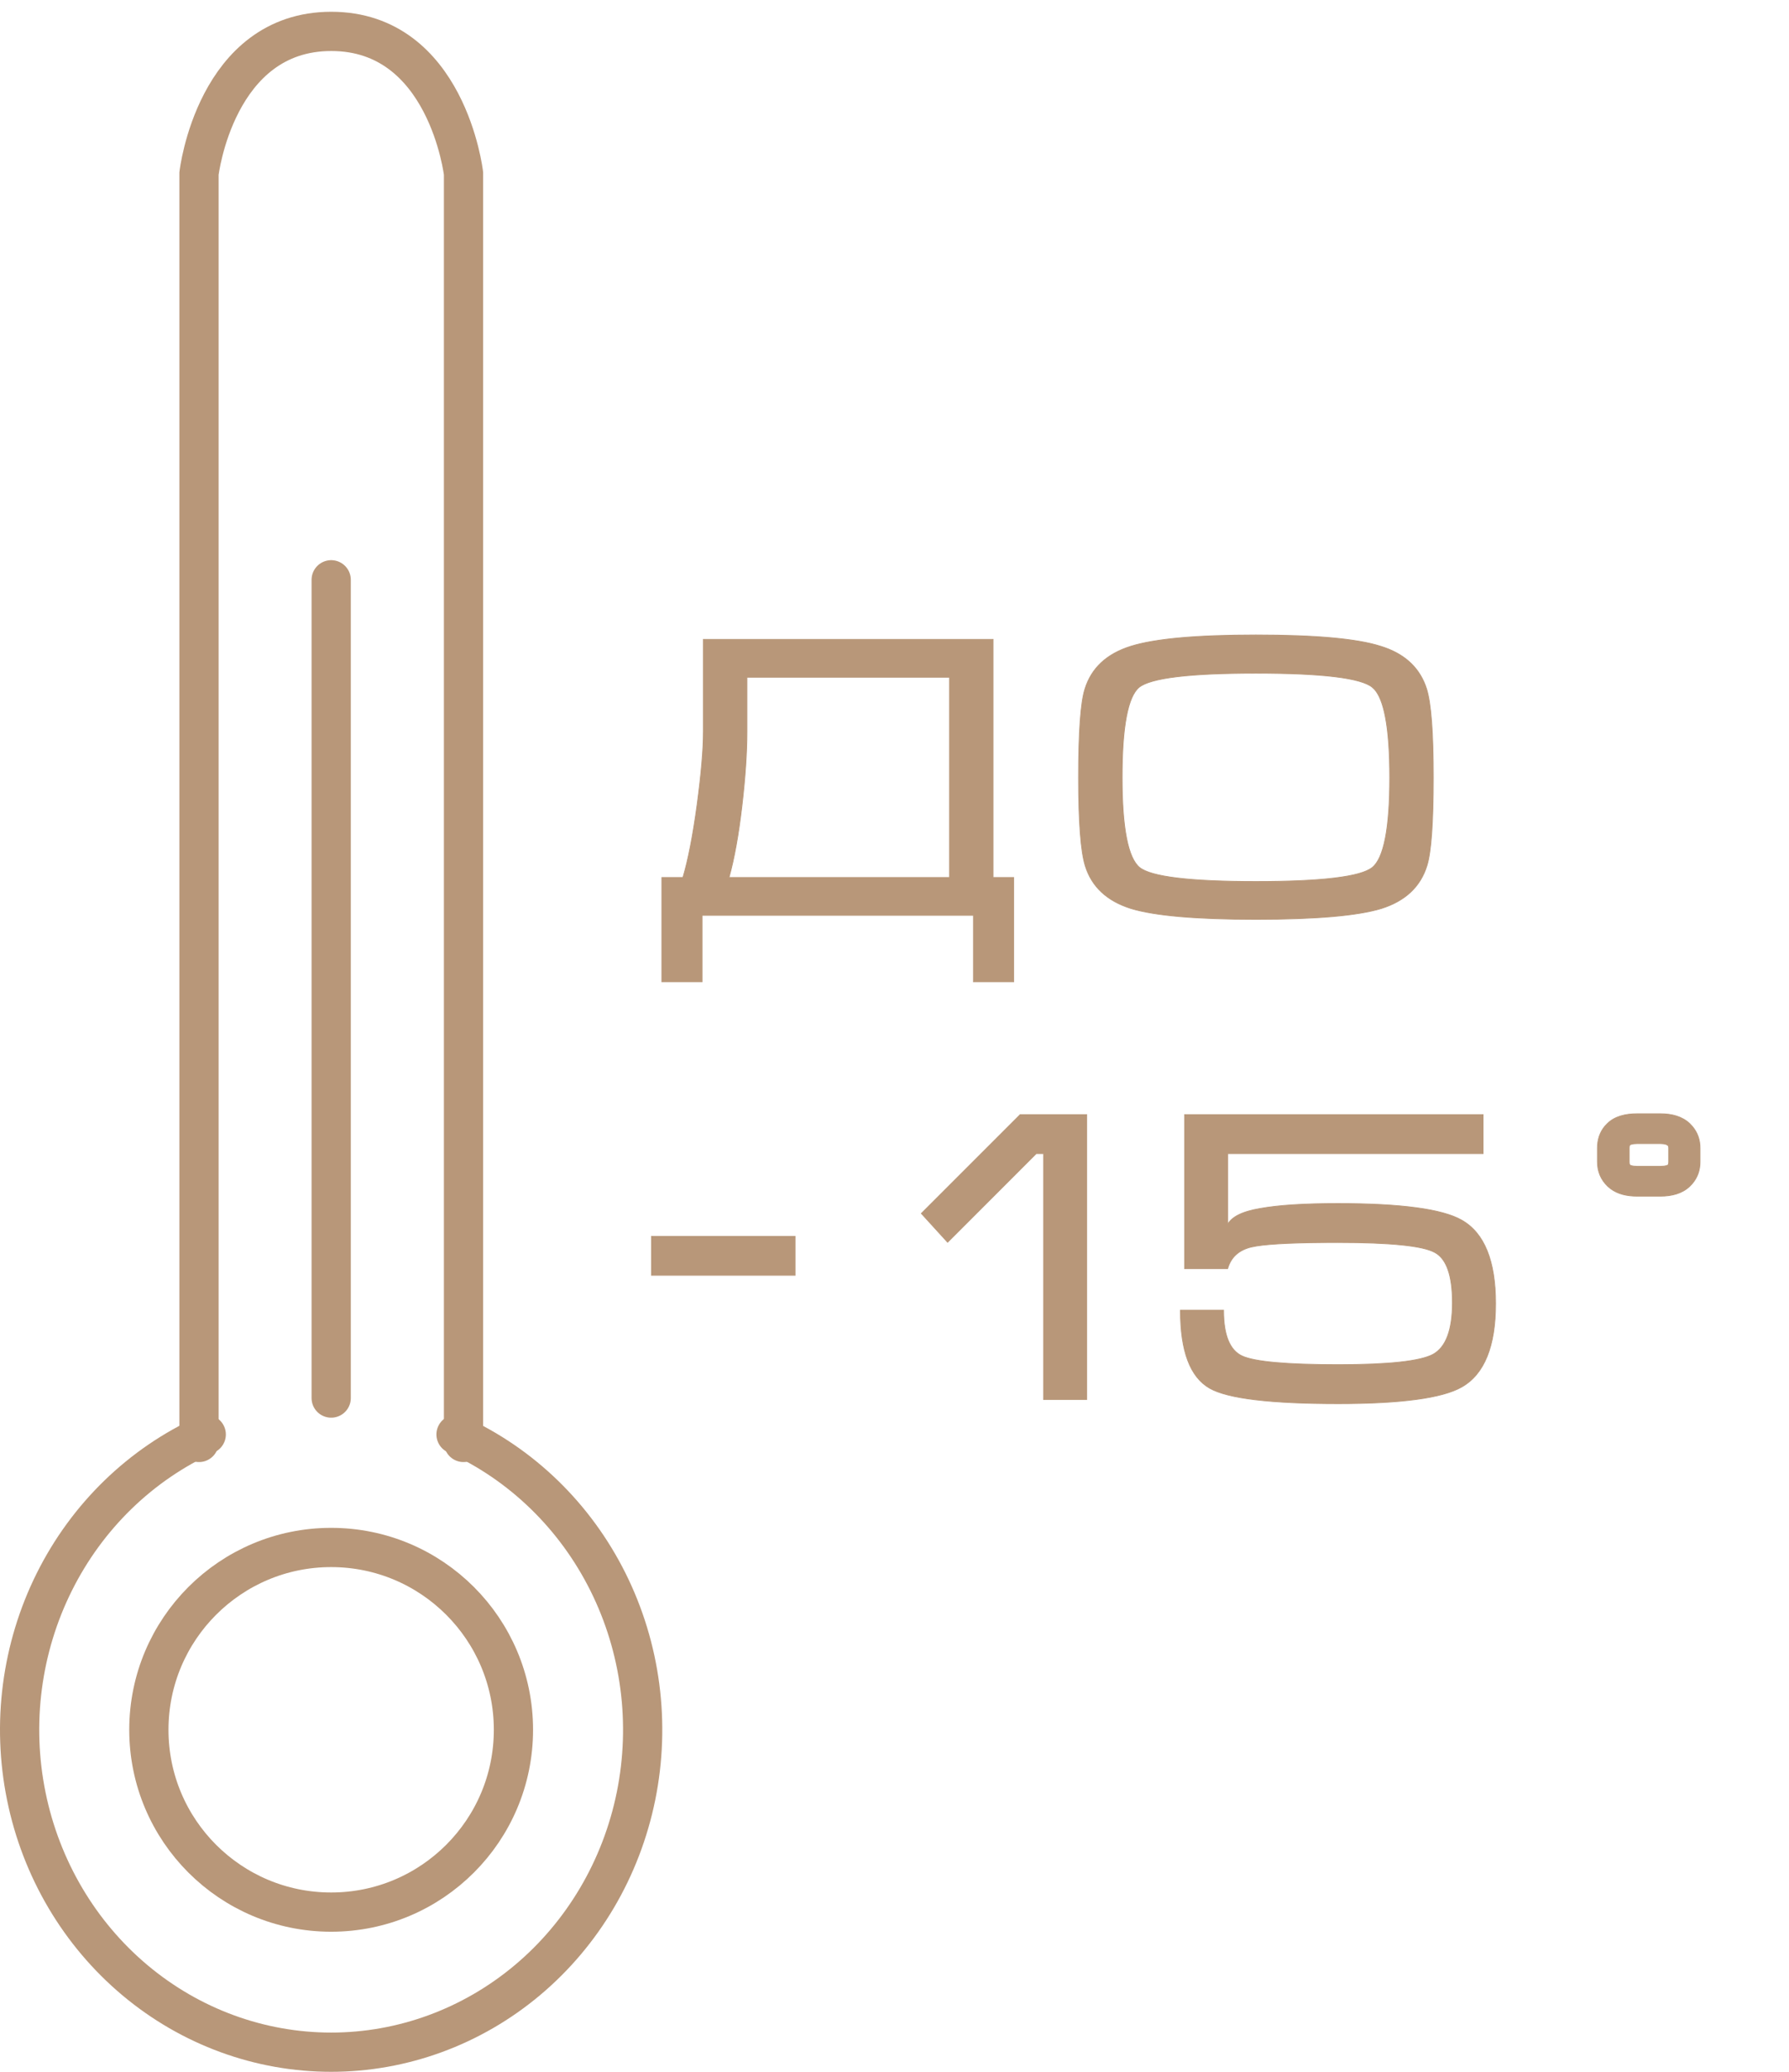
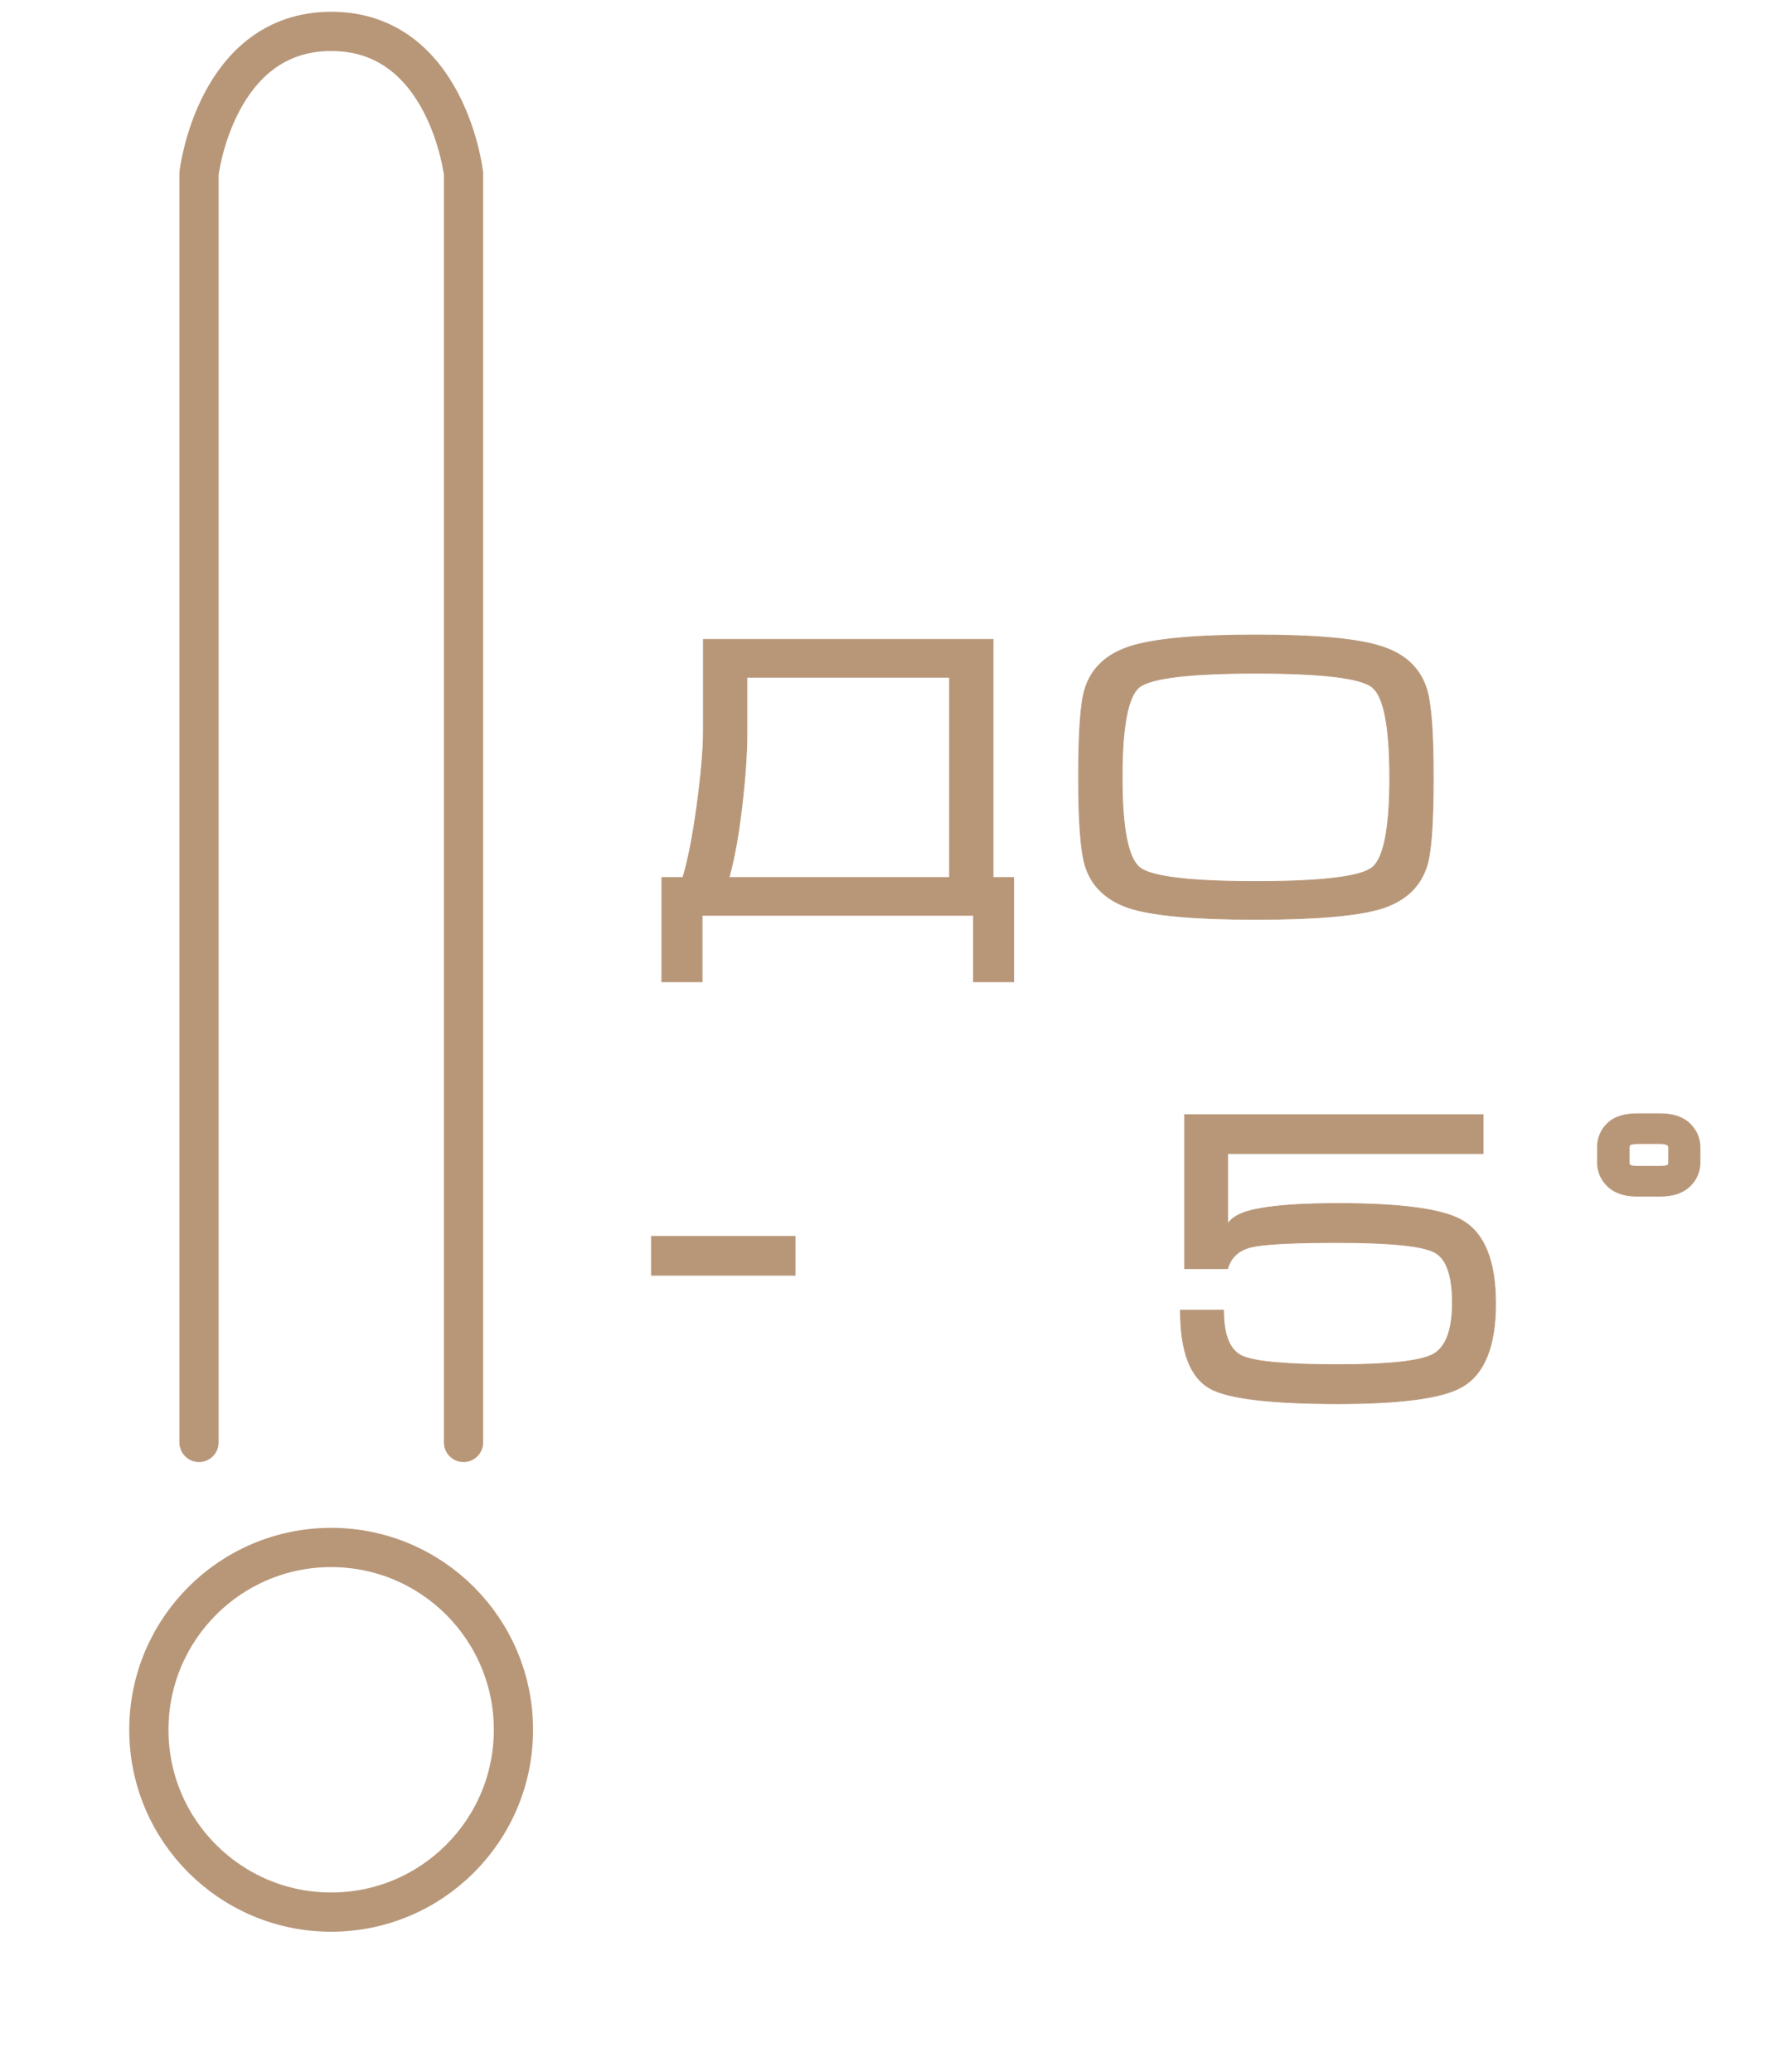
<svg xmlns="http://www.w3.org/2000/svg" width="114" height="132" viewBox="0 0 114 132" fill="none">
-   <path d="M21.102 121.825C27.517 121.825 32.718 116.624 32.718 110.209C32.718 103.794 27.517 98.593 21.102 98.593C14.687 98.593 9.486 103.794 9.486 110.209C9.486 116.624 14.687 121.825 21.102 121.825Z" stroke="#B89779" stroke-width="2.5" stroke-linecap="round" />
-   <path d="M21.104 36.94V89.074" stroke="#B89779" stroke-width="2.5" stroke-linecap="round" />
-   <path d="M29.06 91.392C33.229 93.28 36.651 96.596 38.743 100.793C40.836 104.99 41.467 109.806 40.529 114.431C39.59 119.056 37.141 123.198 33.601 126.167C30.062 129.134 25.648 130.75 21.102 130.75C16.555 130.75 12.141 129.135 8.602 126.167C5.063 123.199 2.613 119.057 1.674 114.432C0.735 109.807 1.366 104.991 3.459 100.793C5.551 96.597 8.973 93.281 13.142 91.392" stroke="#B89779" stroke-width="2.5" stroke-linecap="round" />
+   <path d="M21.102 121.825C27.517 121.825 32.718 116.624 32.718 110.209C32.718 103.794 27.517 98.593 21.102 98.593C14.687 98.593 9.486 103.794 9.486 110.209C9.486 116.624 14.687 121.825 21.102 121.825" stroke="#B89779" stroke-width="2.5" stroke-linecap="round" />
  <path d="M29.537 91.901V11.055C29.537 11.055 28.484 2 21.109 2C13.734 2 12.681 11.055 12.681 11.055V91.901" stroke="#B89779" stroke-width="2.5" stroke-linecap="round" />
  <path d="M80.031 40.455C83.825 40.455 86.474 40.694 87.975 41.174C89.4 41.609 90.35 42.431 90.817 43.639L90.904 43.886C91.048 44.343 91.155 45.042 91.227 45.984C91.298 46.926 91.333 48.111 91.333 49.541C91.333 50.978 91.299 52.164 91.232 53.097C91.166 54.03 91.065 54.713 90.931 55.144C90.518 56.488 89.549 57.4 88.028 57.881C86.51 58.344 83.843 58.575 80.031 58.575C76.237 58.575 73.579 58.344 72.061 57.881C70.54 57.4 69.57 56.496 69.157 55.169C69.014 54.713 68.907 54.016 68.836 53.079C68.765 52.141 68.728 50.961 68.728 49.541C68.728 48.094 68.762 46.902 68.829 45.964C68.896 45.027 68.996 44.342 69.131 43.912C69.543 42.568 70.522 41.656 72.061 41.175C73.597 40.695 76.255 40.455 80.031 40.455ZM80.031 42.892C77.921 42.892 76.244 42.967 75.003 43.117C74.382 43.191 73.871 43.285 73.469 43.397C73.066 43.509 72.774 43.638 72.591 43.785C72.233 44.078 71.961 44.702 71.778 45.664C71.596 46.624 71.505 47.916 71.505 49.541C71.505 51.148 71.599 52.43 71.785 53.386C71.972 54.344 72.251 54.969 72.618 55.271C72.801 55.418 73.092 55.548 73.494 55.66C73.895 55.772 74.405 55.864 75.023 55.939C76.26 56.089 77.93 56.164 80.031 56.164C82.133 56.164 83.802 56.089 85.038 55.939C85.656 55.864 86.167 55.772 86.568 55.66C86.97 55.548 87.261 55.417 87.444 55.271C87.811 54.977 88.09 54.356 88.277 53.399C88.464 52.443 88.558 51.157 88.558 49.541C88.558 47.916 88.464 46.624 88.277 45.664C88.114 44.822 87.88 44.24 87.578 43.911L87.444 43.785C87.266 43.638 86.978 43.509 86.578 43.397C86.179 43.285 85.67 43.191 85.052 43.117C83.815 42.967 82.142 42.892 80.031 42.892Z" fill="#B89779" stroke="#B89779" stroke-width="0.05" stroke-linecap="round" />
  <path d="M63.284 40.736V55.906H64.594V62.553H62.031V58.319H44.738V62.553H42.176V55.906H43.519C43.854 54.78 44.155 53.239 44.421 51.282C44.688 49.298 44.821 47.742 44.821 46.614V40.736H63.284ZM47.598 46.614C47.598 47.95 47.49 49.534 47.276 51.365C47.064 53.181 46.791 54.695 46.456 55.906H60.508V43.149H47.598V46.614Z" fill="#B89779" stroke="#B89779" stroke-width="0.05" stroke-linecap="round" />
  <path d="M105.814 71.604C106.423 71.605 106.884 71.75 107.193 72.044C107.501 72.337 107.655 72.703 107.655 73.141V74.032C107.655 74.47 107.501 74.837 107.193 75.13C106.884 75.423 106.423 75.568 105.814 75.568H104.31C103.701 75.568 103.239 75.424 102.93 75.13C102.622 74.837 102.468 74.47 102.468 74.032V73.141C102.468 72.686 102.612 72.319 102.901 72.044L103.019 71.94C103.312 71.715 103.744 71.604 104.31 71.604H105.814ZM104.31 72.222C103.915 72.222 103.623 72.3 103.431 72.452C103.24 72.604 103.143 72.832 103.143 73.141V74.032C103.143 74.341 103.24 74.569 103.431 74.721C103.623 74.873 103.915 74.951 104.31 74.951H105.814C106.218 74.951 106.517 74.873 106.714 74.721C106.91 74.569 107.01 74.341 107.01 74.032V73.141C107.01 72.824 106.899 72.599 106.681 72.461L106.679 72.459C106.477 72.302 106.189 72.222 105.814 72.222H104.31Z" fill="#B89779" stroke="#B89779" stroke-width="0.05" stroke-linecap="round" />
  <path d="M105.815 70.961C106.528 70.961 107.192 71.132 107.672 71.588L107.673 71.589L107.826 71.751L107.827 71.752C108.166 72.145 108.332 72.619 108.332 73.142V74.031C108.332 74.554 108.165 75.028 107.827 75.42L107.826 75.421L107.673 75.582L107.672 75.583C107.192 76.04 106.528 76.21 105.815 76.21H104.311C103.687 76.21 103.1 76.08 102.642 75.741L102.641 75.74L102.454 75.584L102.453 75.583C102.01 75.162 101.793 74.629 101.793 74.031V73.142C101.793 72.623 101.941 72.142 102.271 71.751L102.272 71.75L102.423 71.589H102.424C102.898 71.12 103.587 70.961 104.311 70.961H105.815ZM104.079 71.661C103.559 71.692 103.179 71.833 102.937 72.078C102.659 72.343 102.52 72.698 102.52 73.142V74.03L102.525 74.189L102.543 74.32C102.597 74.619 102.738 74.875 102.966 75.092C103.262 75.374 103.709 75.517 104.311 75.517H105.815C106.417 75.517 106.864 75.374 107.16 75.092C107.42 74.844 107.567 74.544 107.6 74.189L107.606 74.031V73.142C107.606 72.717 107.458 72.362 107.16 72.079C106.864 71.798 106.417 71.655 105.815 71.654H104.312L104.079 71.661ZM105.815 72.171C106.197 72.171 106.495 72.254 106.709 72.42C106.944 72.57 107.06 72.812 107.06 73.142V74.033L107.041 74.255V74.258C106.995 74.505 106.869 74.692 106.662 74.817C106.457 74.94 106.173 75.001 105.815 75.001H104.311C103.961 75.001 103.683 74.94 103.482 74.817C103.28 74.692 103.157 74.505 103.112 74.258V74.255L103.094 74.033V73.142C103.094 72.862 103.17 72.638 103.328 72.478C103.485 72.317 103.72 72.222 104.027 72.187H104.029L104.309 72.171H105.815ZM104.311 72.863C103.993 72.863 103.885 72.929 103.864 72.945C103.863 72.947 103.861 72.947 103.857 72.951C103.854 72.955 103.848 72.963 103.843 72.976C103.831 73.002 103.819 73.053 103.819 73.142V74.031C103.819 74.116 103.831 74.165 103.842 74.192C103.847 74.206 103.853 74.214 103.856 74.219C103.86 74.223 103.863 74.225 103.863 74.226C103.884 74.242 103.993 74.309 104.311 74.309H105.815C106.144 74.309 106.262 74.242 106.288 74.222C106.29 74.22 106.293 74.22 106.296 74.216C106.299 74.212 106.305 74.204 106.311 74.192C106.322 74.166 106.334 74.118 106.334 74.031V73.142C106.334 73.053 106.318 73.013 106.313 73.003C106.313 73.001 106.312 72.999 106.312 72.999C106.31 72.998 106.308 72.997 106.306 72.995L106.278 72.978L106.275 72.977L106.251 72.956C106.21 72.924 106.096 72.864 105.815 72.863H104.311Z" fill="#B89779" stroke="#B89779" stroke-width="0.05" stroke-linecap="round" />
  <path d="M94.508 71.016V73.5H78.234V78C78.363 77.771 78.583 77.577 78.892 77.416C79.244 77.234 79.712 77.094 80.296 76.996C81.462 76.784 83.113 76.679 85.248 76.679C87.259 76.679 88.923 76.767 90.239 76.944C91.554 77.12 92.524 77.385 93.145 77.741C94.586 78.559 95.302 80.335 95.302 83.054C95.302 85.773 94.586 87.549 93.145 88.368C92.524 88.723 91.556 88.988 90.246 89.164C88.935 89.341 87.277 89.43 85.274 89.43C83.122 89.43 81.363 89.348 79.999 89.185C78.636 89.022 77.664 88.776 77.086 88.448C75.838 87.735 75.221 86.081 75.221 83.504V83.479H77.969V83.504C77.97 85.072 78.367 86.028 79.146 86.392C79.539 86.575 80.245 86.713 81.267 86.806C82.289 86.898 83.625 86.946 85.274 86.946C86.888 86.946 88.199 86.89 89.208 86.78C90.217 86.669 90.92 86.504 91.321 86.287C92.137 85.835 92.552 84.746 92.552 83.001C92.552 82.13 92.458 81.427 92.269 80.893C92.105 80.426 91.869 80.088 91.563 79.877L91.427 79.795C91.053 79.586 90.352 79.427 89.32 79.322C88.289 79.216 86.932 79.163 85.248 79.163C82.731 79.163 81.008 79.237 80.075 79.385L79.723 79.454C78.938 79.646 78.442 80.098 78.233 80.812L78.228 80.83H75.485V71.016H94.508Z" fill="#B89779" stroke="#B89779" stroke-width="0.05" />
-   <path d="M69.247 71.016V89.165H66.498V73.5H66.031L60.384 79.148L60.366 79.128L58.726 77.329L58.71 77.312L58.727 77.294L65.005 71.016H69.247Z" fill="#B89779" stroke="#B89779" stroke-width="0.05" />
  <path d="M50.665 78.769V81.253H41.513V78.769H50.665Z" fill="#B89779" stroke="#B89779" stroke-width="0.05" />
</svg>